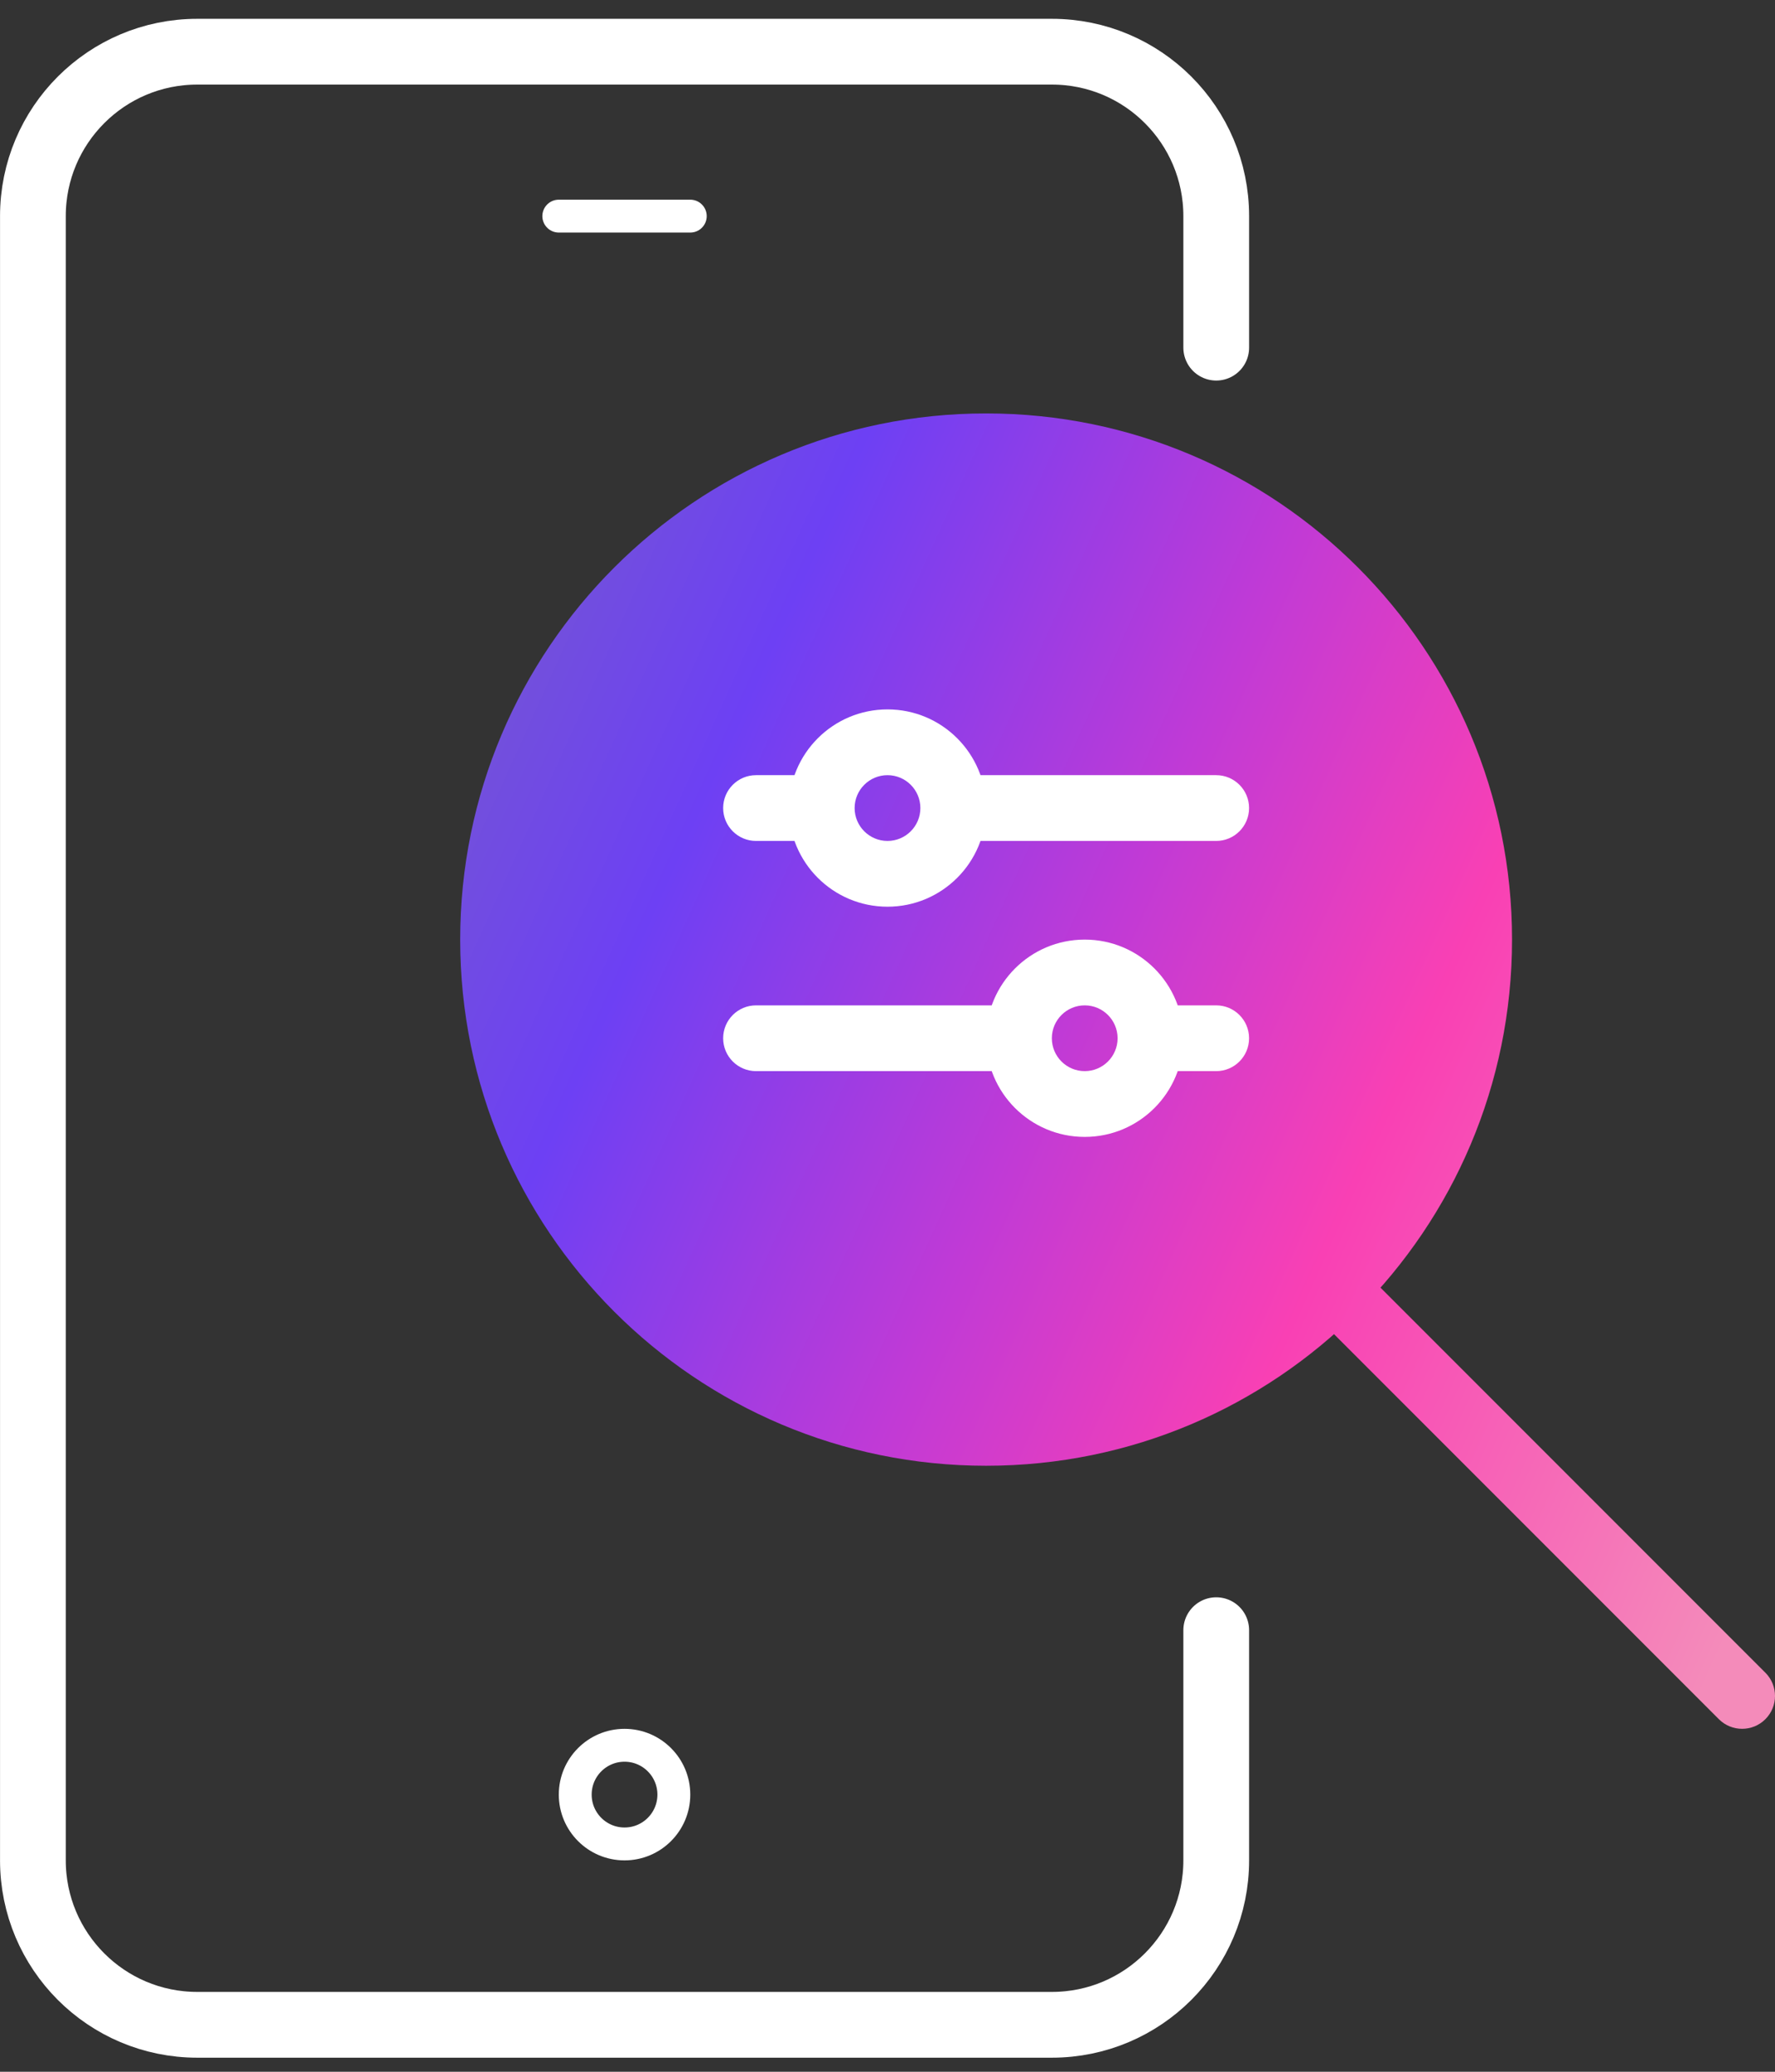
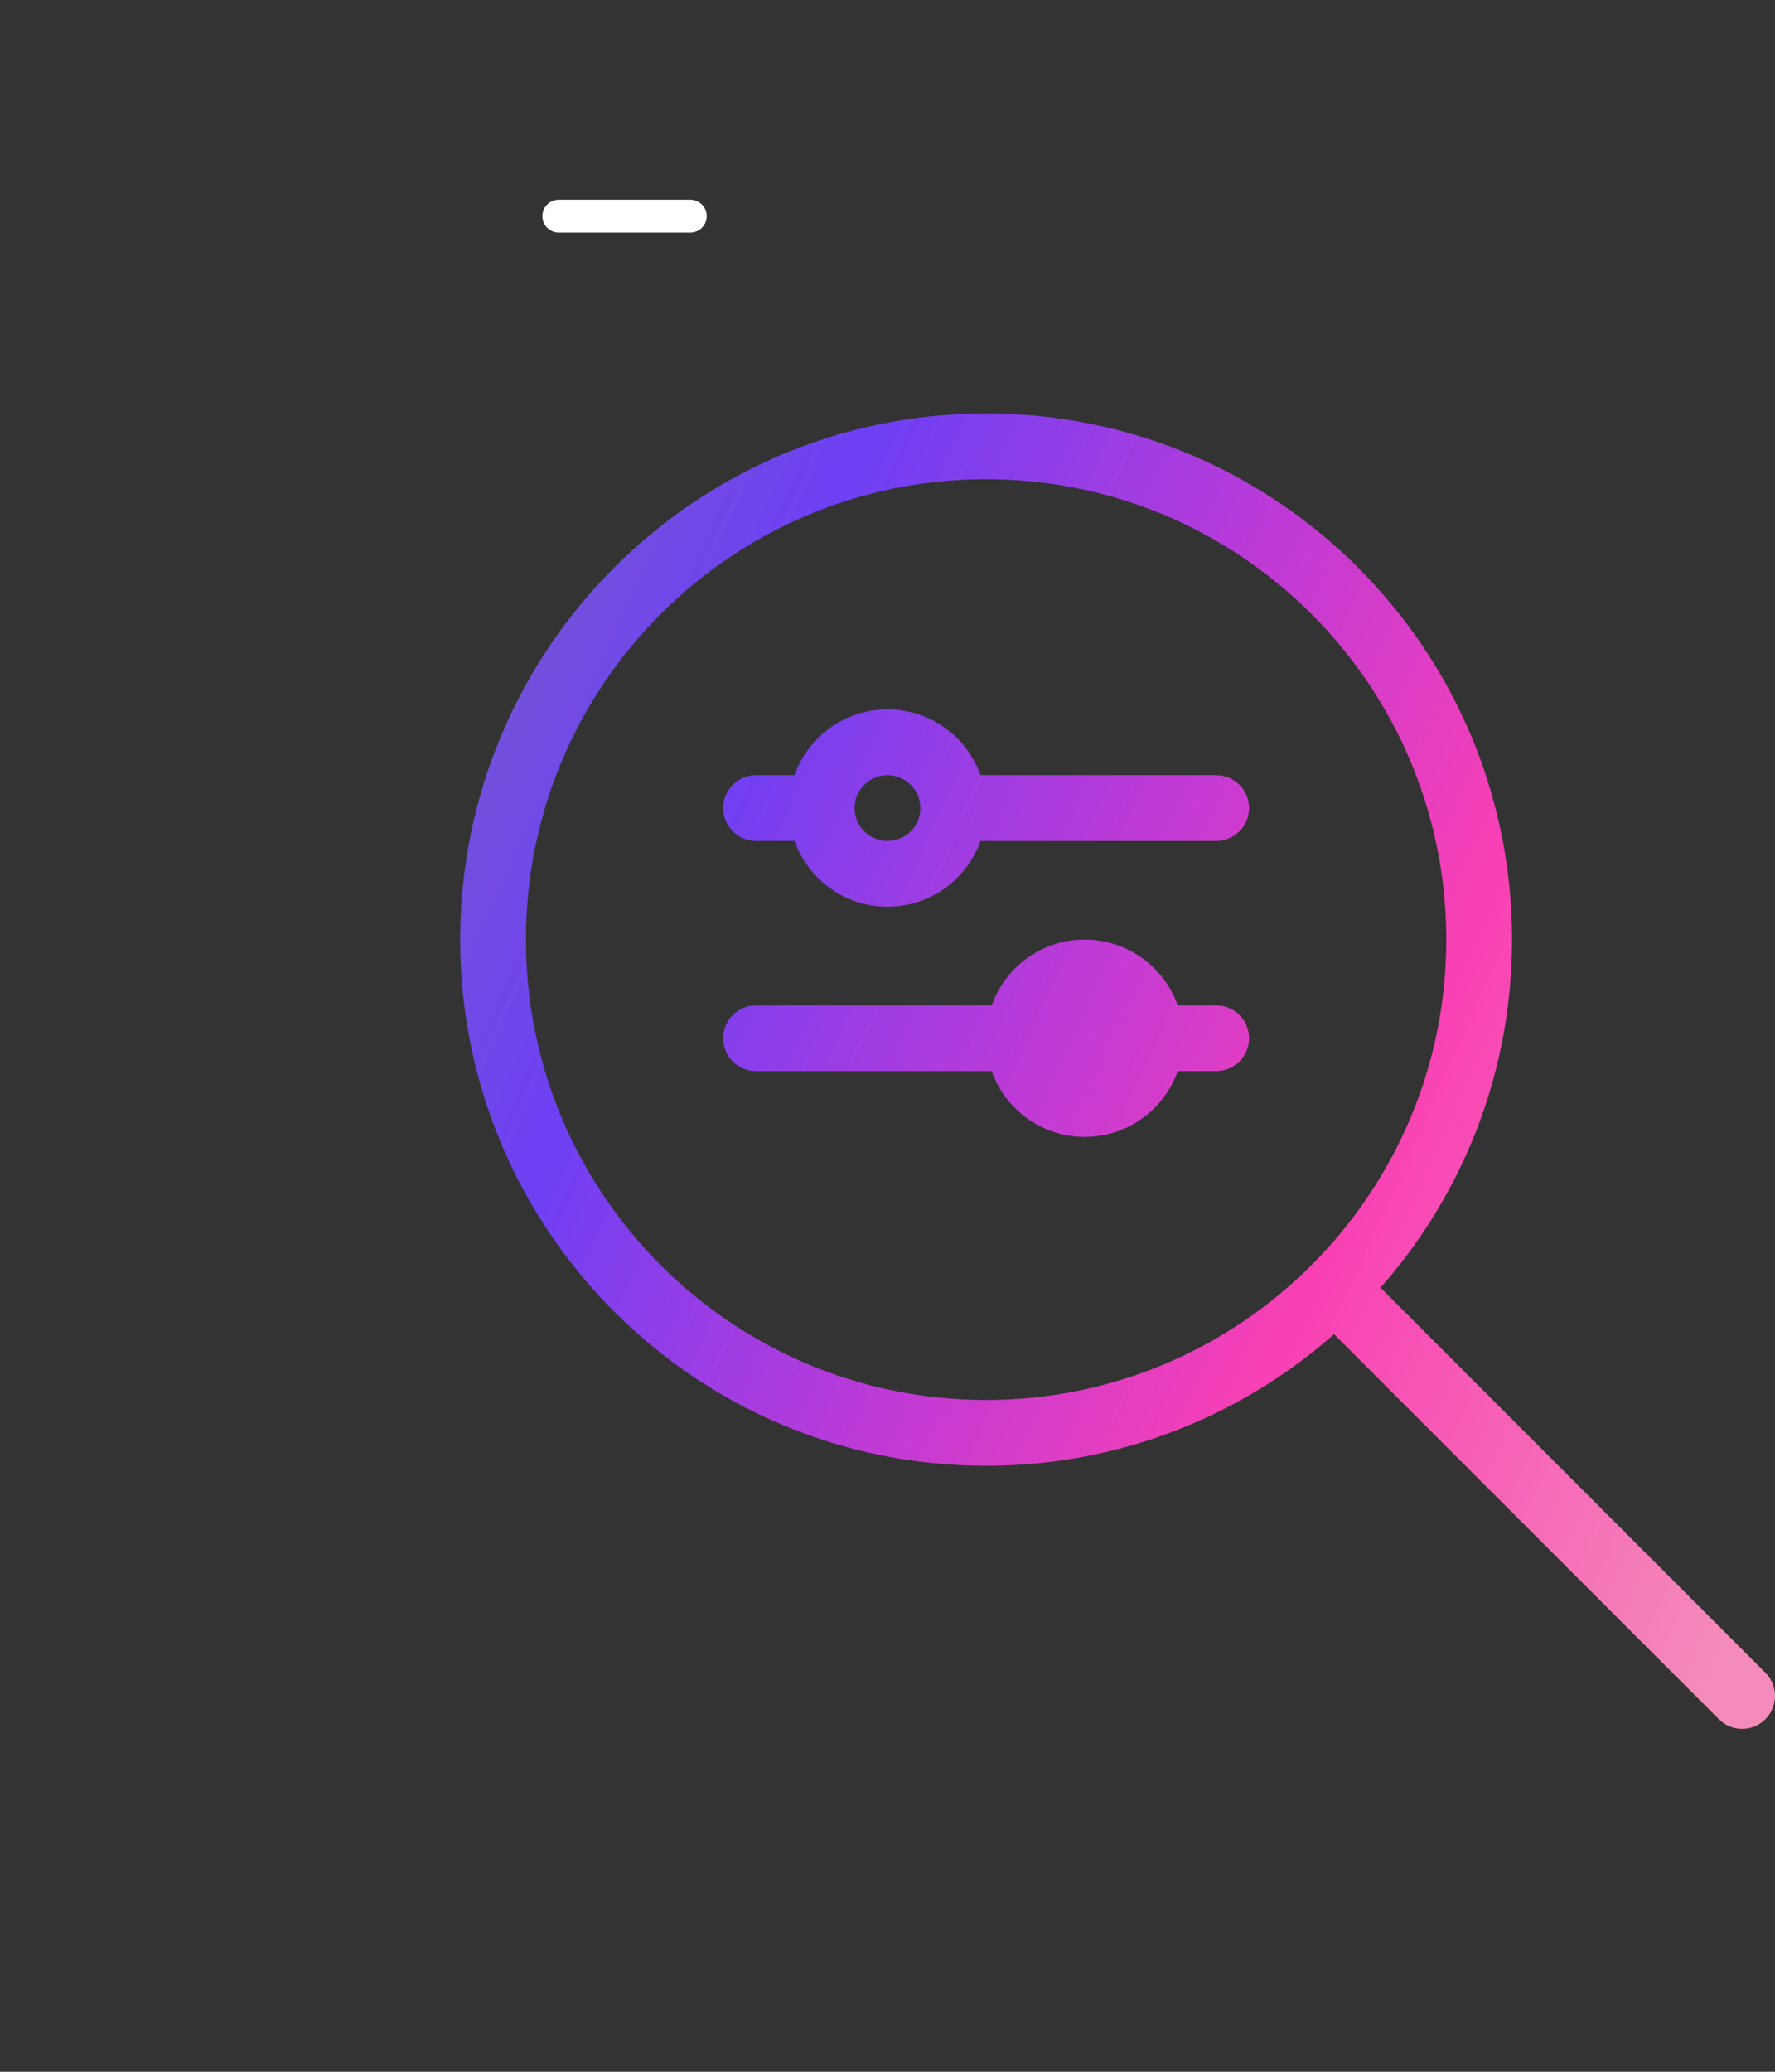
<svg xmlns="http://www.w3.org/2000/svg" width="54" height="63" viewBox="0 0 54 63" fill="none">
  <rect x="0" y="0" width="54" height="63" fill="#333333" stroke="none" />
-   <path d="M45 28.572C45 36.856 38.284 43.572 30 43.572C21.716 43.572 15 36.856 15 28.572C15 20.288 21.716 13.572 30 13.572C38.284 13.572 45 20.288 45 28.572Z" fill="url(#paint0_linear_595_6470)" />
-   <path d="M29 24.572C29 25.676 28.105 26.572 27 26.572C25.895 26.572 25 25.676 25 24.572C25 23.467 25.895 22.572 27 22.572C28.105 22.572 29 23.467 29 24.572Z" fill="url(#paint1_linear_595_6470)" />
  <path d="M35 31.572C35 32.676 34.105 33.572 33 33.572C31.895 33.572 31 32.676 31 31.572C31 30.467 31.895 29.572 33 29.572C34.105 29.572 35 30.467 35 31.572Z" fill="url(#paint2_linear_595_6470)" />
  <path d="M41.707 38.865C41.317 38.474 40.683 38.474 40.293 38.865C39.902 39.255 39.902 39.888 40.293 40.279L41.707 38.865ZM52.293 52.279C52.683 52.669 53.317 52.669 53.707 52.279C54.098 51.888 54.098 51.255 53.707 50.865L52.293 52.279ZM37 25.572C37.552 25.572 38 25.124 38 24.572C38 24.02 37.552 23.572 37 23.572L37 25.572ZM23 23.572C22.448 23.572 22 24.02 22 24.572C22 25.124 22.448 25.572 23 25.572V23.572ZM23 30.572C22.448 30.572 22 31.02 22 31.572C22 32.124 22.448 32.572 23 32.572V30.572ZM37 32.572C37.552 32.572 38 32.124 38 31.572C38 31.02 37.552 30.572 37 30.572V32.572ZM44 28.572C44 36.304 37.732 42.572 30 42.572V44.572C38.837 44.572 46 37.408 46 28.572H44ZM30 42.572C22.268 42.572 16 36.304 16 28.572H14C14 37.408 21.163 44.572 30 44.572V42.572ZM16 28.572C16 20.84 22.268 14.572 30 14.572V12.572C21.163 12.572 14 19.735 14 28.572H16ZM30 14.572C37.732 14.572 44 20.84 44 28.572H46C46 19.735 38.837 12.572 30 12.572V14.572ZM40.293 40.279L52.293 52.279L53.707 50.865L41.707 38.865L40.293 40.279ZM29 25.572L37 25.572L37 23.572L29 23.572L29 25.572ZM23 25.572H25V23.572H23V25.572ZM23 32.572H31V30.572H23V32.572ZM35 32.572H37V30.572H35V32.572ZM28 24.572C28 25.124 27.552 25.572 27 25.572V27.572C28.657 27.572 30 26.229 30 24.572H28ZM27 25.572C26.448 25.572 26 25.124 26 24.572H24C24 26.229 25.343 27.572 27 27.572V25.572ZM26 24.572C26 24.02 26.448 23.572 27 23.572V21.572C25.343 21.572 24 22.915 24 24.572H26ZM27 23.572C27.552 23.572 28 24.02 28 24.572H30C30 22.915 28.657 21.572 27 21.572V23.572ZM34 31.572C34 32.124 33.552 32.572 33 32.572V34.572C34.657 34.572 36 33.229 36 31.572H34ZM33 32.572C32.448 32.572 32 32.124 32 31.572H30C30 33.229 31.343 34.572 33 34.572V32.572ZM32 31.572C32 31.02 32.448 30.572 33 30.572V28.572C31.343 28.572 30 29.915 30 31.572H32ZM33 30.572C33.552 30.572 34 31.02 34 31.572H36C36 29.915 34.657 28.572 33 28.572V30.572Z" fill="url(#paint3_linear_595_6470)" />
-   <path d="M37 25.572C37.552 25.572 38 25.124 38 24.572C38 24.02 37.552 23.572 37 23.572L37 25.572ZM23 23.572C22.448 23.572 22 24.02 22 24.572C22 25.124 22.448 25.572 23 25.572V23.572ZM23 30.572C22.448 30.572 22 31.02 22 31.572C22 32.124 22.448 32.572 23 32.572V30.572ZM37 32.572C37.552 32.572 38 32.124 38 31.572C38 31.02 37.552 30.572 37 30.572V32.572ZM29 25.572L37 25.572L37 23.572L29 23.572L29 25.572ZM23 25.572H25V23.572H23V25.572ZM23 32.572H31V30.572H23V32.572ZM35 32.572H37V30.572H35V32.572ZM28 24.572C28 25.124 27.552 25.572 27 25.572V27.572C28.657 27.572 30 26.229 30 24.572H28ZM27 25.572C26.448 25.572 26 25.124 26 24.572H24C24 26.229 25.343 27.572 27 27.572V25.572ZM26 24.572C26 24.02 26.448 23.572 27 23.572V21.572C25.343 21.572 24 22.915 24 24.572H26ZM27 23.572C27.552 23.572 28 24.02 28 24.572H30C30 22.915 28.657 21.572 27 21.572V23.572ZM34 31.572C34 32.124 33.552 32.572 33 32.572V34.572C34.657 34.572 36 33.229 36 31.572H34ZM33 32.572C32.448 32.572 32 32.124 32 31.572H30C30 33.229 31.343 34.572 33 34.572V32.572ZM32 31.572C32 31.02 32.448 30.572 33 30.572V28.572C31.343 28.572 30 29.915 30 31.572H32ZM33 30.572C33.552 30.572 34 31.02 34 31.572H36C36 29.915 34.657 28.572 33 28.572V30.572Z" fill="white" />
-   <path d="M37.001 10.572V6.572C37.001 3.811 34.762 1.572 32.001 1.572L6.001 1.572C3.24 1.572 1.001 3.811 1.001 6.572L1.001 56.572C1.001 59.334 3.24 61.572 6.001 61.572H32.001C34.762 61.572 37.001 59.334 37.001 56.572V49.572" stroke="white" stroke-width="2" stroke-linecap="round" stroke-linejoin="round" />
  <path d="M17 6.572H21" stroke="white" stroke-linecap="round" stroke-linejoin="round" />
-   <circle cx="19" cy="54.572" r="1.5" stroke="white" />
  <defs>
    <linearGradient id="paint0_linear_595_6470" x1="15" y1="13.572" x2="59.782" y2="33.744" gradientUnits="userSpaceOnUse">
      <stop stop-color="#7558CF" />
      <stop offset="0.208" stop-color="#6D40F4" />
      <stop offset="0.47" stop-color="#C03AD6" />
      <stop offset="0.674" stop-color="#F940B4" />
      <stop offset="1" stop-color="#F48BBA" />
    </linearGradient>
    <linearGradient id="paint1_linear_595_6470" x1="15" y1="13.572" x2="59.782" y2="33.744" gradientUnits="userSpaceOnUse">
      <stop stop-color="#7558CF" />
      <stop offset="0.208" stop-color="#6D40F4" />
      <stop offset="0.47" stop-color="#C03AD6" />
      <stop offset="0.674" stop-color="#F940B4" />
      <stop offset="1" stop-color="#F48BBA" />
    </linearGradient>
    <linearGradient id="paint2_linear_595_6470" x1="15" y1="13.572" x2="59.782" y2="33.744" gradientUnits="userSpaceOnUse">
      <stop stop-color="#7558CF" />
      <stop offset="0.208" stop-color="#6D40F4" />
      <stop offset="0.47" stop-color="#C03AD6" />
      <stop offset="0.674" stop-color="#F940B4" />
      <stop offset="1" stop-color="#F48BBA" />
    </linearGradient>
    <linearGradient id="paint3_linear_595_6470" x1="15" y1="13.572" x2="59.782" y2="33.744" gradientUnits="userSpaceOnUse">
      <stop stop-color="#7558CF" />
      <stop offset="0.208" stop-color="#6D40F4" />
      <stop offset="0.47" stop-color="#C03AD6" />
      <stop offset="0.674" stop-color="#F940B4" />
      <stop offset="1" stop-color="#F48BBA" />
    </linearGradient>
  </defs>
</svg>